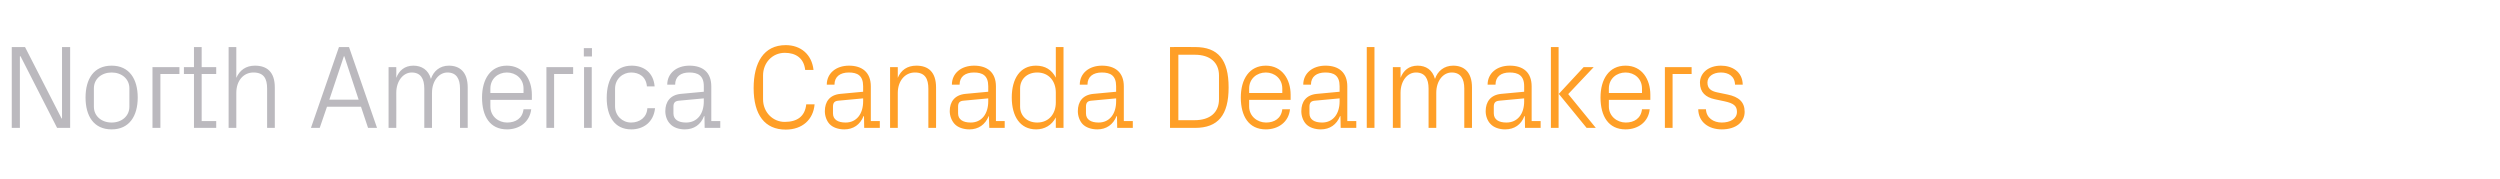
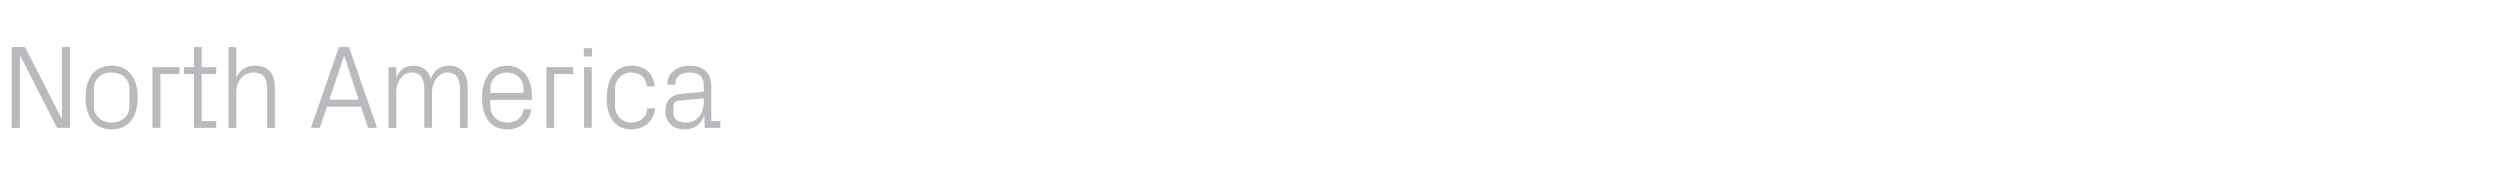
<svg xmlns="http://www.w3.org/2000/svg" version="1.1" width="1169px" height="83.8px" viewBox="0 -15 1169 83.8" style="top:-15px">
  <desc>North America Canada Dealmakers</desc>
  <defs />
  <g id="Polygon64035">
-     <path d="M 352.4 26.2 C 352.4 14.3 357.1 6.1 367.4 6.1 C 374.4 6.1 379.6 10.4 380.4 17.7 C 380.4 17.7 376.5 17.7 376.5 17.7 C 375.9 12.1 372 9.7 367 9.7 C 361 9.7 356.8 14.5 356.8 20.3 C 356.8 20.3 356.8 31.4 356.8 31.4 C 356.8 37.6 361.5 42 366.9 42 C 372.7 42 376.4 39.5 377 33.8 C 377 33.8 380.9 33.8 380.9 33.8 C 380.3 40.9 375.2 45.6 367.4 45.6 C 357.7 45.6 352.4 38.8 352.4 26.2 Z M 403.6 25.3 C 403.6 20.3 400.9 18.9 396.9 18.9 C 392.9 18.9 390.2 20.8 390.2 24.6 C 390.2 24.6 386.6 24.6 386.6 24.6 C 386.6 19.3 390.9 15.7 397 15.7 C 403.1 15.7 407.2 18.8 407.2 25.4 C 407.19 25.43 407.2 41.6 407.2 41.6 L 411.4 41.6 L 411.4 44.8 L 404.1 44.8 L 404 39.3 C 404 39.3 403.8 39.28 403.8 39.3 C 402.2 43.3 399 45.5 394.8 45.5 C 392 45.5 389.4 44.6 387.9 43 C 386.5 41.5 385.7 39.2 385.7 37 C 385.7 32.6 387.9 29.4 392.9 28.9 C 392.89 28.93 403.6 27.9 403.6 27.9 C 403.6 27.9 403.63 25.32 403.6 25.3 Z M 391.8 32.1 C 390.1 32.3 389.5 33.2 389.5 34.9 C 389.5 34.9 389.5 38 389.5 38 C 389.5 40.9 391.8 42.3 395.4 42.3 C 400.5 42.3 403.6 38.3 403.6 32.4 C 403.63 32.44 403.6 31 403.6 31 C 403.6 31 391.84 32.11 391.8 32.1 Z M 434.1 26.5 C 434.1 21.9 432.6 18.9 427.8 18.9 C 423.1 18.9 419.8 22.9 419.8 28.5 C 419.77 28.49 419.8 44.8 419.8 44.8 L 416.2 44.8 L 416.2 16.4 L 419.8 16.4 C 419.8 16.4 419.77 21.37 419.8 21.4 C 421.3 17.8 424.2 15.7 428.5 15.7 C 434 15.7 437.7 18.6 437.7 25.9 C 437.74 25.87 437.7 44.8 437.7 44.8 L 434.1 44.8 C 434.1 44.8 434.12 26.54 434.1 26.5 Z M 462.1 25.3 C 462.1 20.3 459.4 18.9 455.4 18.9 C 451.4 18.9 448.7 20.8 448.7 24.6 C 448.7 24.6 445.1 24.6 445.1 24.6 C 445.1 19.3 449.4 15.7 455.5 15.7 C 461.6 15.7 465.7 18.8 465.7 25.4 C 465.67 25.43 465.7 41.6 465.7 41.6 L 469.8 41.6 L 469.8 44.8 L 462.6 44.8 L 462.4 39.3 C 462.4 39.3 462.28 39.28 462.3 39.3 C 460.7 43.3 457.5 45.5 453.3 45.5 C 450.5 45.5 447.9 44.6 446.4 43 C 445 41.5 444.1 39.2 444.1 37 C 444.1 32.6 446.4 29.4 451.4 28.9 C 451.37 28.93 462.1 27.9 462.1 27.9 C 462.1 27.9 462.11 25.32 462.1 25.3 Z M 450.3 32.1 C 448.6 32.3 448 33.2 448 34.9 C 448 34.9 448 38 448 38 C 448 40.9 450.3 42.3 453.9 42.3 C 459 42.3 462.1 38.3 462.1 32.4 C 462.11 32.44 462.1 31 462.1 31 C 462.1 31 450.32 32.11 450.3 32.1 Z M 493.7 28.3 C 493.7 22.9 490.4 18.9 485 18.9 C 480.1 18.9 477 22.2 477 26.3 C 477 26.3 477 34.9 477 34.9 C 477 39 480.1 42.3 485 42.3 C 490.4 42.3 493.7 38.3 493.7 32.9 C 493.7 32.9 493.7 28.3 493.7 28.3 Z M 493.7 44.8 C 493.7 44.8 493.66 39.9 493.7 39.9 C 491.8 43.6 488.4 45.5 484.5 45.5 C 477 45.5 473.1 39.4 473.1 30.6 C 473.1 21.8 477 15.7 484.4 15.7 C 488.7 15.7 491.8 17.6 493.7 21.3 C 493.66 21.31 493.7 7 493.7 7 L 497.3 7 L 497.3 44.8 L 493.7 44.8 Z M 521.9 25.3 C 521.9 20.3 519.2 18.9 515.2 18.9 C 511.2 18.9 508.5 20.8 508.5 24.6 C 508.5 24.6 504.9 24.6 504.9 24.6 C 504.9 19.3 509.2 15.7 515.3 15.7 C 521.4 15.7 525.5 18.8 525.5 25.4 C 525.49 25.43 525.5 41.6 525.5 41.6 L 529.7 41.6 L 529.7 44.8 L 522.4 44.8 L 522.3 39.3 C 522.3 39.3 522.09 39.28 522.1 39.3 C 520.5 43.3 517.3 45.5 513.1 45.5 C 510.3 45.5 507.7 44.6 506.2 43 C 504.8 41.5 504 39.2 504 37 C 504 32.6 506.2 29.4 511.2 28.9 C 511.19 28.93 521.9 27.9 521.9 27.9 C 521.9 27.9 521.93 25.32 521.9 25.3 Z M 510.1 32.1 C 508.4 32.3 507.8 33.2 507.8 34.9 C 507.8 34.9 507.8 38 507.8 38 C 507.8 40.9 510.1 42.3 513.7 42.3 C 518.8 42.3 521.9 38.3 521.9 32.4 C 521.93 32.44 521.9 31 521.9 31 C 521.9 31 510.13 32.11 510.1 32.1 Z M 558.8 7 C 569.6 7 574.5 12.9 574.5 25.9 C 574.5 38.8 569.6 44.8 558.8 44.8 C 558.76 44.79 547.1 44.8 547.1 44.8 L 547.1 7 C 547.1 7 558.76 6.95 558.8 7 Z M 551 10.6 L 551 41.2 C 551 41.2 558.6 41.18 558.6 41.2 C 565.8 41.2 570 37.6 570 31.4 C 570 31.4 570 20.3 570 20.3 C 570 14.2 565.8 10.6 558.7 10.6 C 558.65 10.57 551 10.6 551 10.6 Z M 599.6 26.4 C 599.6 21.8 596 18.9 591.9 18.9 C 587.7 18.9 584.1 21.8 584.1 26.4 C 584.14 26.43 584.1 28.5 584.1 28.5 L 599.6 28.5 C 599.6 28.5 599.6 26.43 599.6 26.4 Z M 603.2 36.1 C 602.6 42.1 597.7 45.5 591.9 45.5 C 583.9 45.5 580.2 39.3 580.2 30.6 C 580.2 22 584.2 15.7 591.9 15.7 C 599.5 15.7 603.5 22.1 603.5 29.3 C 603.5 29.32 603.5 31.7 603.5 31.7 L 584.1 31.7 C 584.1 31.7 584.14 34.78 584.1 34.8 C 584.1 39.4 588 42.3 592 42.3 C 595.9 42.3 599.1 40.4 599.6 36.1 C 599.6 36.1 603.2 36.1 603.2 36.1 Z M 626.4 25.3 C 626.4 20.3 623.7 18.9 619.7 18.9 C 615.7 18.9 613 20.8 613 24.6 C 613 24.6 609.4 24.6 609.4 24.6 C 609.4 19.3 613.7 15.7 619.8 15.7 C 625.9 15.7 630 18.8 630 25.4 C 629.99 25.43 630 41.6 630 41.6 L 634.2 41.6 L 634.2 44.8 L 626.9 44.8 L 626.8 39.3 C 626.8 39.3 626.59 39.28 626.6 39.3 C 625 43.3 621.8 45.5 617.6 45.5 C 614.8 45.5 612.2 44.6 610.7 43 C 609.3 41.5 608.5 39.2 608.5 37 C 608.5 32.6 610.7 29.4 615.7 28.9 C 615.68 28.93 626.4 27.9 626.4 27.9 C 626.4 27.9 626.42 25.32 626.4 25.3 Z M 614.6 32.1 C 612.9 32.3 612.3 33.2 612.3 34.9 C 612.3 34.9 612.3 38 612.3 38 C 612.3 40.9 614.6 42.3 618.2 42.3 C 623.3 42.3 626.4 38.3 626.4 32.4 C 626.42 32.44 626.4 31 626.4 31 C 626.4 31 614.63 32.11 614.6 32.1 Z M 639.1 44.8 L 639.1 7 L 642.7 7 L 642.7 44.8 L 639.1 44.8 Z M 651.3 16.4 L 654.9 16.4 C 654.9 16.4 654.91 21.37 654.9 21.4 C 656.2 18 658.8 15.7 662.9 15.7 C 666.7 15.7 669.8 17.6 671 21.9 C 672.2 18.3 675.2 15.7 679.5 15.7 C 684.5 15.7 688.3 18.6 688.3 25.9 C 688.3 25.87 688.3 44.8 688.3 44.8 L 684.7 44.8 C 684.7 44.8 684.68 26.37 684.7 26.4 C 684.7 21.8 683 18.9 678.8 18.9 C 674.8 18.9 671.6 22.8 671.6 28.4 C 671.61 28.38 671.6 44.8 671.6 44.8 L 668 44.8 C 668 44.8 667.99 26.37 668 26.4 C 668 21.8 666.3 18.9 662.1 18.9 C 658.1 18.9 654.9 22.8 654.9 28.4 C 654.91 28.38 654.9 44.8 654.9 44.8 L 651.3 44.8 L 651.3 16.4 Z M 712.7 25.3 C 712.7 20.3 709.9 18.9 705.9 18.9 C 701.9 18.9 699.3 20.8 699.3 24.6 C 699.3 24.6 695.6 24.6 695.6 24.6 C 695.6 19.3 699.9 15.7 706 15.7 C 712.2 15.7 716.2 18.8 716.2 25.4 C 716.23 25.43 716.2 41.6 716.2 41.6 L 720.4 41.6 L 720.4 44.8 L 713.1 44.8 L 713 39.3 C 713 39.3 712.84 39.28 712.8 39.3 C 711.3 43.3 708.1 45.5 703.8 45.5 C 701 45.5 698.5 44.6 697 43 C 695.5 41.5 694.7 39.2 694.7 37 C 694.7 32.6 697 29.4 701.9 28.9 C 701.93 28.93 712.7 27.9 712.7 27.9 C 712.7 27.9 712.67 25.32 712.7 25.3 Z M 700.9 32.1 C 699.1 32.3 698.5 33.2 698.5 34.9 C 698.5 34.9 698.5 38 698.5 38 C 698.5 40.9 700.8 42.3 704.4 42.3 C 709.6 42.3 712.7 38.3 712.7 32.4 C 712.67 32.44 712.7 31 712.7 31 C 712.7 31 700.87 32.11 700.9 32.1 Z M 728.9 28.9 L 740.5 16.4 L 745.2 16.4 L 733.3 29 L 746.2 44.8 L 741.9 44.8 L 728.9 28.9 Z M 728.8 44.8 L 725.2 44.8 L 725.2 7 L 728.8 7 L 728.8 44.8 Z M 767.8 26.4 C 767.8 21.8 764.3 18.9 760.1 18.9 C 755.9 18.9 752.3 21.8 752.3 26.4 C 752.34 26.43 752.3 28.5 752.3 28.5 L 767.8 28.5 C 767.8 28.5 767.81 26.43 767.8 26.4 Z M 771.4 36.1 C 770.8 42.1 765.9 45.5 760.1 45.5 C 752.1 45.5 748.4 39.3 748.4 30.6 C 748.4 22 752.4 15.7 760.1 15.7 C 767.8 15.7 771.7 22.1 771.7 29.3 C 771.71 29.32 771.7 31.7 771.7 31.7 L 752.3 31.7 C 752.3 31.7 752.34 34.78 752.3 34.8 C 752.3 39.4 756.2 42.3 760.2 42.3 C 764.1 42.3 767.3 40.4 767.8 36.1 C 767.8 36.1 771.4 36.1 771.4 36.1 Z M 778.5 16.4 L 791 16.4 L 791 19.6 L 782.1 19.6 L 782.1 44.8 L 778.5 44.8 L 778.5 16.4 Z M 807.8 29.2 C 813.1 30.3 815.8 32.7 815.8 37.3 C 815.8 42 811.8 45.5 805.1 45.5 C 799 45.5 794.2 42.1 794.1 36.1 C 794.1 36.1 797.7 36.1 797.7 36.1 C 797.9 40.2 801.3 42.3 805.1 42.3 C 809 42.3 812.2 40.6 812.2 37.3 C 812.2 34.5 810.6 33.3 806.5 32.4 C 806.5 32.4 801.8 31.4 801.8 31.4 C 797.6 30.5 794.9 28.2 794.9 23.7 C 794.9 19.1 798.9 15.7 804.7 15.7 C 809.8 15.7 814.8 18.4 814.9 24.6 C 814.9 24.6 811.3 24.6 811.3 24.6 C 811.2 20.6 808.2 18.9 804.7 18.9 C 800.9 18.9 798.4 20.9 798.4 23.6 C 798.4 26.4 800.1 27.6 803 28.2 C 803 28.2 807.8 29.2 807.8 29.2 Z " stroke="none" fill="#ff9f27" />
-   </g>
+     </g>
  <g id="Polygon64034">
    <path d="M 29 40.4 L 29 7 L 32.8 7 L 32.8 44.8 L 26.7 44.8 L 9.6 11.3 L 9.3 11.3 L 9.3 44.8 L 5.5 44.8 L 5.5 7 L 11.7 7 L 28.8 40.4 L 29 40.4 Z M 52.2 15.7 C 60.5 15.7 64.4 22 64.4 30.6 C 64.4 39.2 60.5 45.5 52.2 45.5 C 43.8 45.5 40 39.2 40 30.6 C 40 22 43.8 15.7 52.2 15.7 Z M 60.5 26.3 C 60.5 21.9 56.9 18.9 52.2 18.9 C 47.5 18.9 43.9 21.9 43.9 26.3 C 43.9 26.3 43.9 34.9 43.9 34.9 C 43.9 39.3 47.5 42.3 52.2 42.3 C 56.9 42.3 60.5 39.3 60.5 34.9 C 60.5 34.9 60.5 26.3 60.5 26.3 Z M 71.3 16.4 L 83.9 16.4 L 83.9 19.6 L 75 19.6 L 75 44.8 L 71.3 44.8 L 71.3 16.4 Z M 94.3 41.6 L 101.1 41.6 L 101.1 44.8 L 90.7 44.8 L 90.7 19.6 L 86 19.6 L 86 16.4 L 90.7 16.4 L 90.7 7 L 94.3 7 L 94.3 16.4 L 101.1 16.4 L 101.1 19.6 L 94.3 19.6 L 94.3 41.6 Z M 124.9 26.4 C 124.9 21.8 123.4 18.9 118.5 18.9 C 113.8 18.9 110.5 22.8 110.5 28.4 C 110.51 28.38 110.5 44.8 110.5 44.8 L 106.9 44.8 L 106.9 7 L 110.5 7 C 110.5 7 110.51 21.37 110.5 21.4 C 112.1 17.8 115 15.7 119.2 15.7 C 124.8 15.7 128.5 18.6 128.5 25.9 C 128.48 25.87 128.5 44.8 128.5 44.8 L 124.9 44.8 C 124.9 44.8 124.86 26.43 124.9 26.4 Z M 168.8 34.9 L 152.9 34.9 L 149.5 44.8 L 145.4 44.8 L 158.5 7 L 163.2 7 L 176.3 44.8 L 172.1 44.8 L 168.8 34.9 Z M 160.8 11.3 L 154 31.6 L 167.7 31.6 L 161 11.3 L 160.8 11.3 Z M 181.7 16.4 L 185.3 16.4 C 185.3 16.4 185.35 21.37 185.3 21.4 C 186.6 18 189.2 15.7 193.3 15.7 C 197.1 15.7 200.3 17.6 201.5 21.9 C 202.7 18.3 205.6 15.7 209.9 15.7 C 214.9 15.7 218.7 18.6 218.7 25.9 C 218.73 25.87 218.7 44.8 218.7 44.8 L 215.1 44.8 C 215.1 44.8 215.11 26.37 215.1 26.4 C 215.1 21.8 213.4 18.9 209.2 18.9 C 205.3 18.9 202 22.8 202 28.4 C 202.04 28.38 202 44.8 202 44.8 L 198.4 44.8 C 198.4 44.8 198.42 26.37 198.4 26.4 C 198.4 21.8 196.7 18.9 192.5 18.9 C 188.6 18.9 185.3 22.8 185.3 28.4 C 185.35 28.38 185.3 44.8 185.3 44.8 L 181.7 44.8 L 181.7 16.4 Z M 244.8 26.4 C 244.8 21.8 241.2 18.9 237 18.9 C 232.9 18.9 229.3 21.8 229.3 26.4 C 229.3 26.43 229.3 28.5 229.3 28.5 L 244.8 28.5 C 244.8 28.5 244.77 26.43 244.8 26.4 Z M 248.4 36.1 C 247.7 42.1 242.8 45.5 237.1 45.5 C 229 45.5 225.4 39.3 225.4 30.6 C 225.4 22 229.4 15.7 237 15.7 C 244.7 15.7 248.7 22.1 248.7 29.3 C 248.67 29.32 248.7 31.7 248.7 31.7 L 229.3 31.7 C 229.3 31.7 229.3 34.78 229.3 34.8 C 229.3 39.4 233.1 42.3 237.1 42.3 C 241.1 42.3 244.3 40.4 244.8 36.1 C 244.8 36.1 248.4 36.1 248.4 36.1 Z M 255.5 16.4 L 268 16.4 L 268 19.6 L 259.1 19.6 L 259.1 44.8 L 255.5 44.8 L 255.5 16.4 Z M 273.1 44.8 L 273.1 16.4 L 276.7 16.4 L 276.7 44.8 L 273.1 44.8 Z M 276.8 11.4 L 273 11.4 L 273 7.5 L 276.8 7.5 L 276.8 11.4 Z M 302.5 25.4 C 302.1 20.8 298.8 18.9 295.1 18.9 C 291.3 18.9 287.6 21.8 287.6 26.5 C 287.6 26.5 287.6 34.7 287.6 34.7 C 287.6 39.1 291 42.3 295.1 42.3 C 299.1 42.3 302.5 39.9 302.7 35.6 C 302.7 35.6 306.3 35.6 306.3 35.6 C 305.6 42.3 300.7 45.5 295.2 45.5 C 287.2 45.5 283.7 39.2 283.7 30.8 C 283.7 21.7 287.7 15.7 295.4 15.7 C 301.1 15.7 305.6 19 306.1 25.4 C 306.1 25.4 302.5 25.4 302.5 25.4 Z M 329.1 25.3 C 329.1 20.3 326.3 18.9 322.3 18.9 C 318.3 18.9 315.7 20.8 315.7 24.6 C 315.7 24.6 312 24.6 312 24.6 C 312 19.3 316.3 15.7 322.4 15.7 C 328.6 15.7 332.6 18.8 332.6 25.4 C 332.63 25.43 332.6 41.6 332.6 41.6 L 336.8 41.6 L 336.8 44.8 L 329.5 44.8 L 329.4 39.3 C 329.4 39.3 329.24 39.28 329.2 39.3 C 327.7 43.3 324.5 45.5 320.2 45.5 C 317.4 45.5 314.9 44.6 313.4 43 C 311.9 41.5 311.1 39.2 311.1 37 C 311.1 32.6 313.4 29.4 318.3 28.9 C 318.33 28.93 329.1 27.9 329.1 27.9 C 329.1 27.9 329.07 25.32 329.1 25.3 Z M 317.3 32.1 C 315.5 32.3 314.9 33.2 314.9 34.9 C 314.9 34.9 314.9 38 314.9 38 C 314.9 40.9 317.2 42.3 320.8 42.3 C 326 42.3 329.1 38.3 329.1 32.4 C 329.07 32.44 329.1 31 329.1 31 C 329.1 31 317.27 32.11 317.3 32.1 Z " stroke="none" fill="#bbb9be" />
  </g>
</svg>